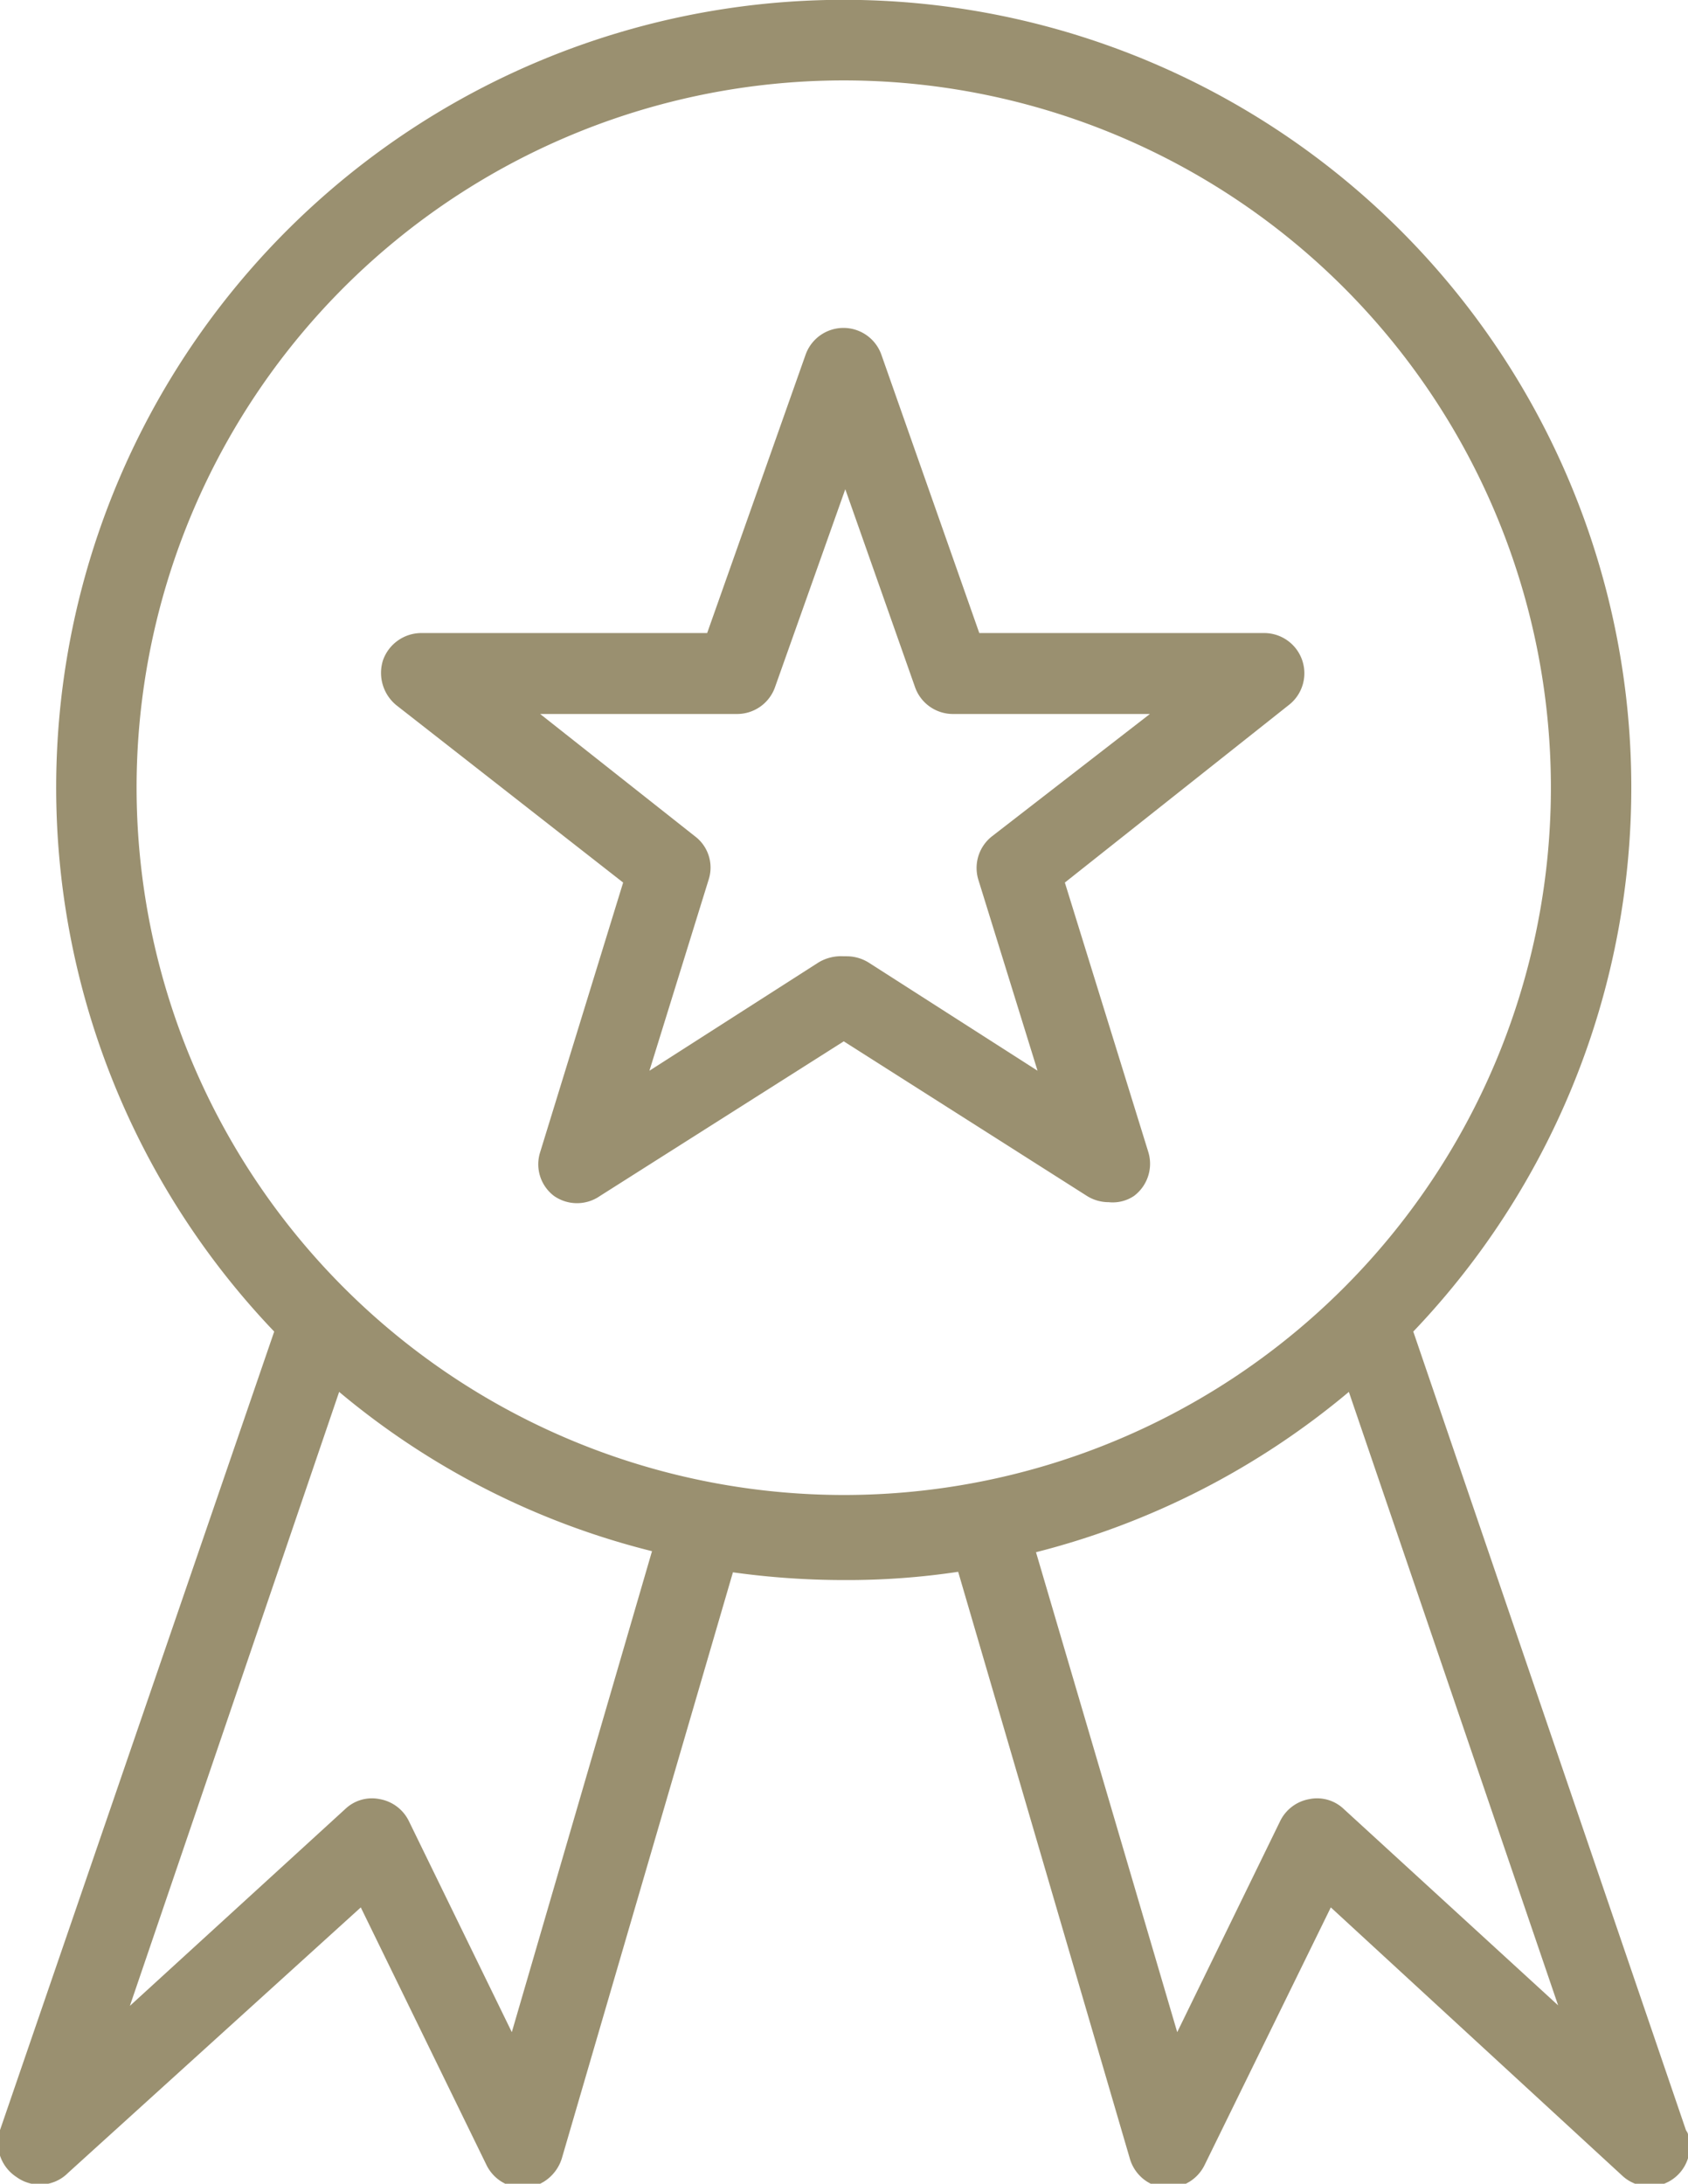
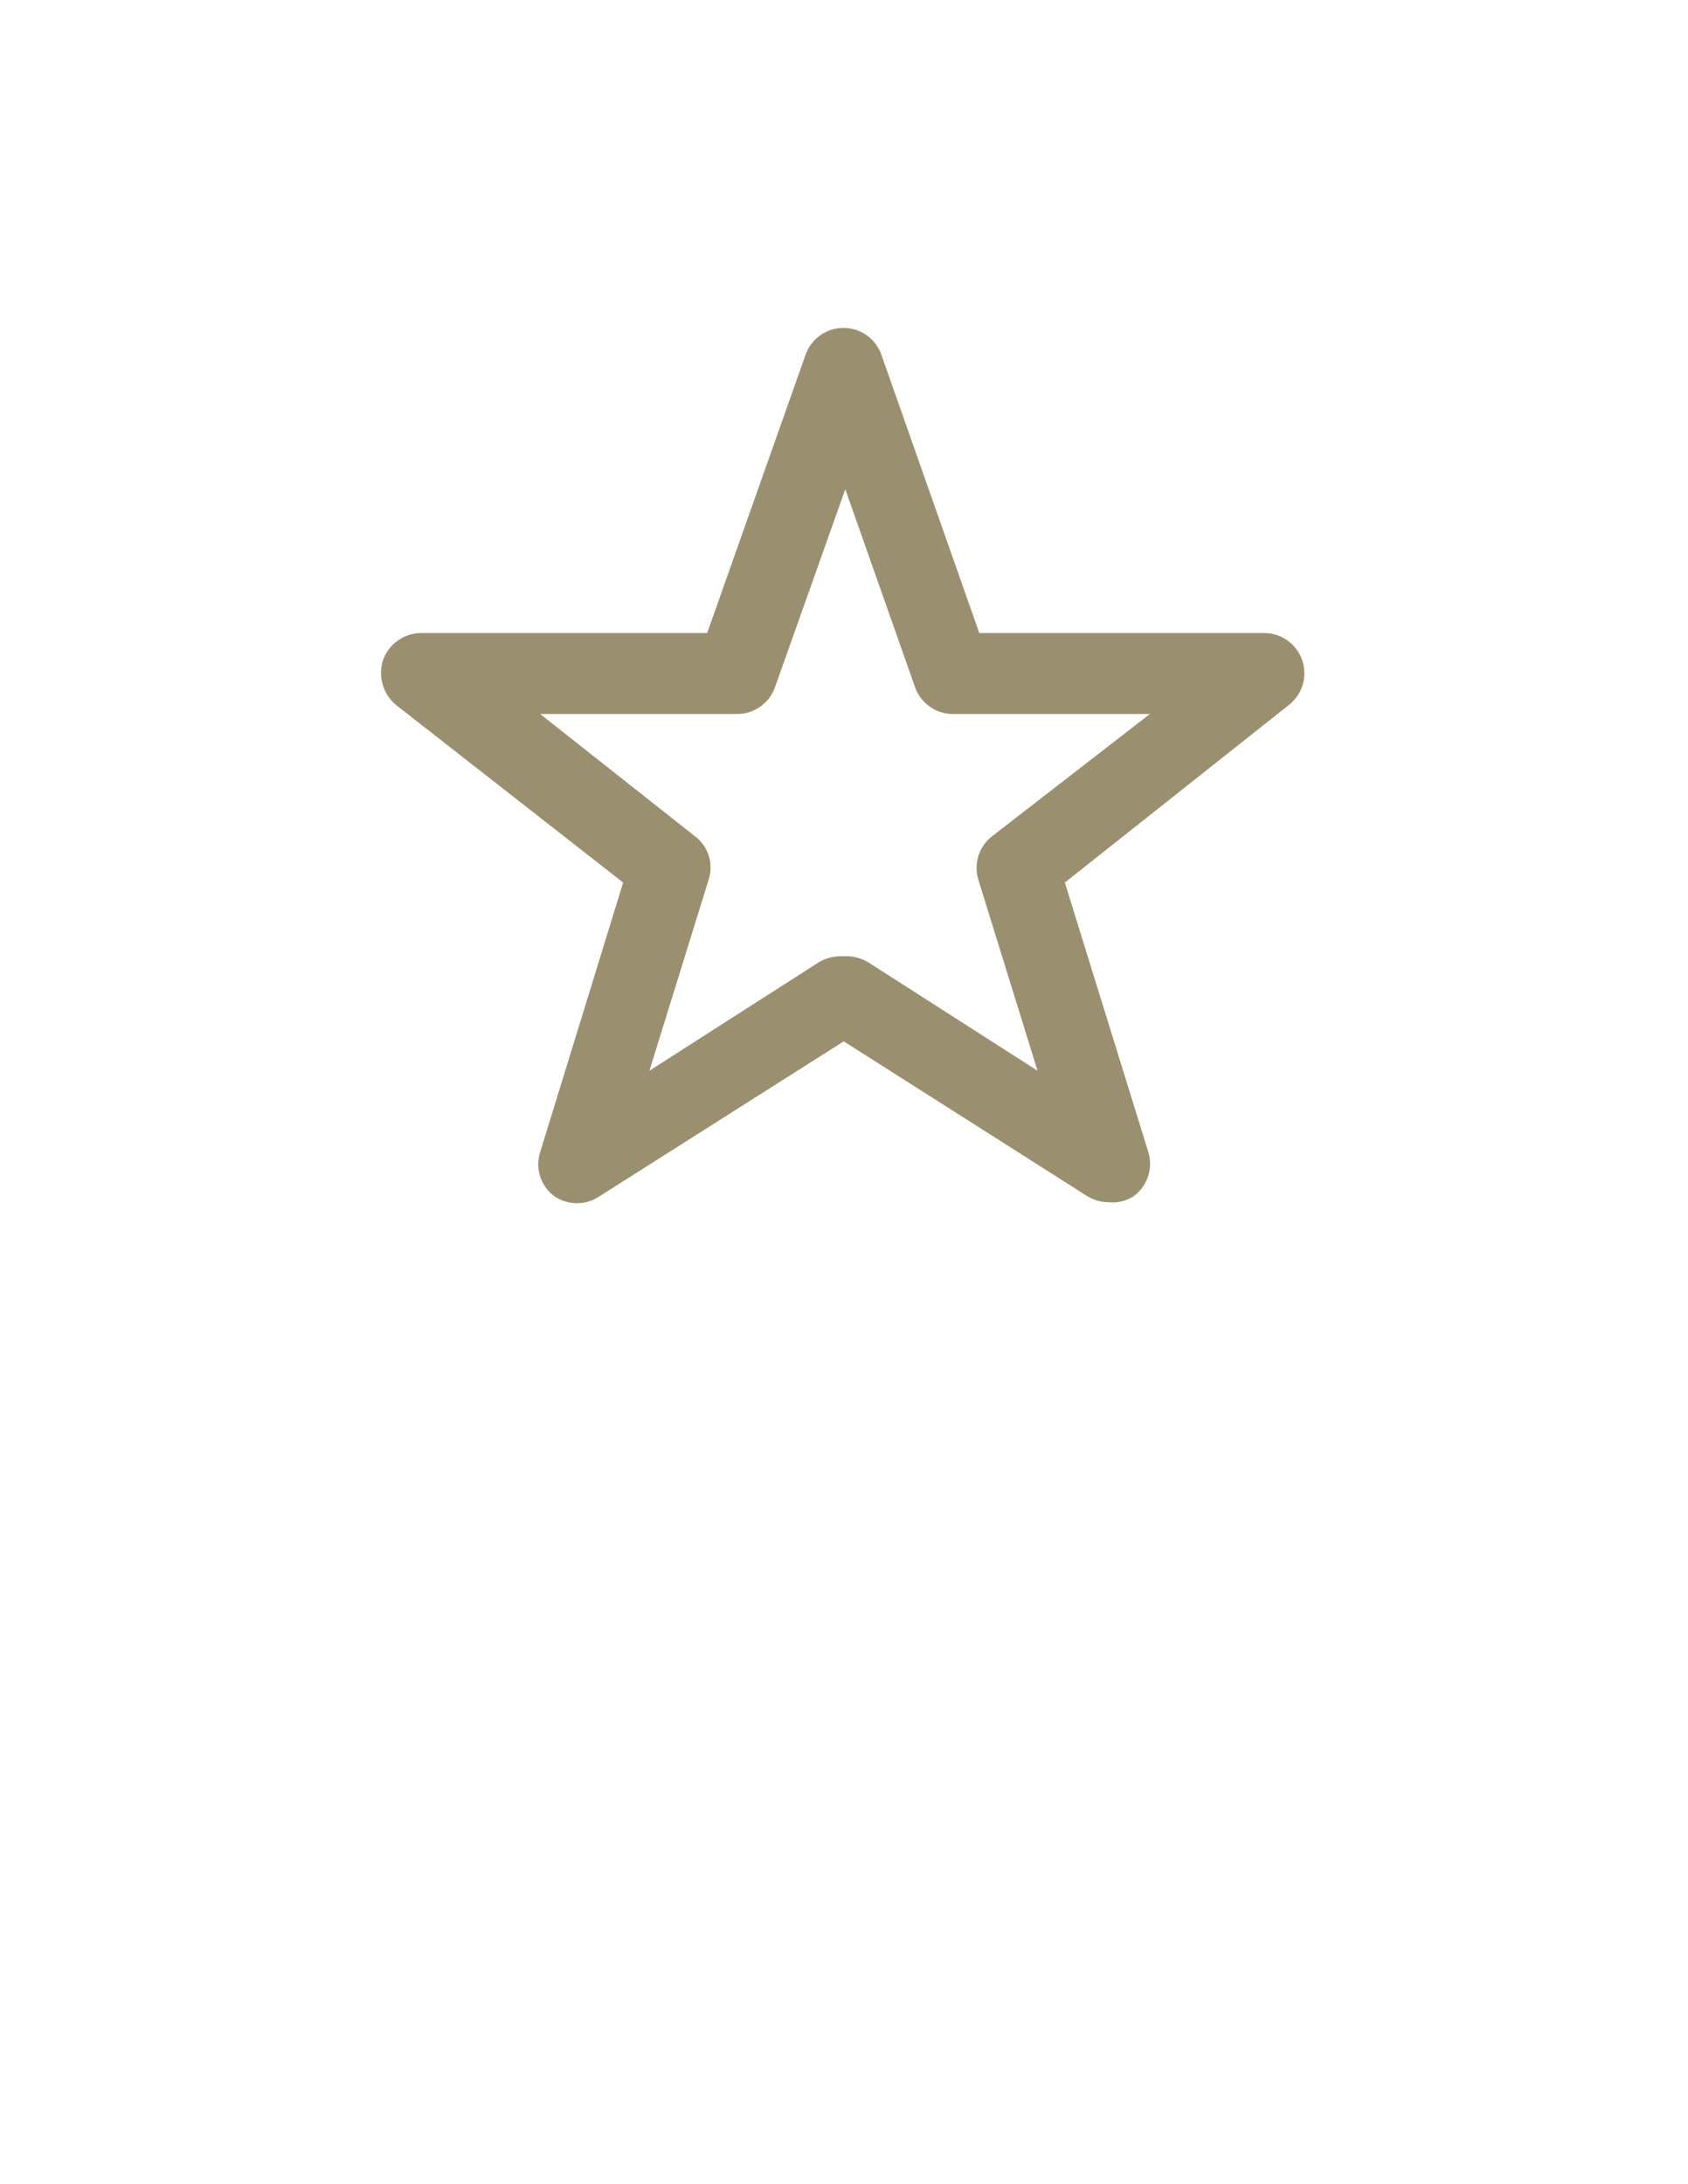
<svg xmlns="http://www.w3.org/2000/svg" viewBox="0 0 32.75 42.36">
  <defs>
    <style>.cls-1{fill:#9a9070;}</style>
  </defs>
  <g id="Layer_2" data-name="Layer 2">
    <g id="Layer_1-2" data-name="Layer 1">
      <path class="cls-1" d="M24.56,12.28H19L17.1,6.88a.78.78,0,0,0-1.47,0l-1.91,5.4H8.18a.79.79,0,0,0-.75.53.81.81,0,0,0,.26.87l4.4,3.44-1.61,5.23a.77.77,0,0,0,.27.85.78.78,0,0,0,.89,0l4.73-3,4.72,3a.79.79,0,0,0,.42.12A.74.74,0,0,0,22,23.2a.78.78,0,0,0,.28-.85l-1.62-5.23L25,13.68a.78.78,0,0,0-.48-1.4Zm-5.31,3.94a.78.78,0,0,0-.27.84l1.15,3.71-3.28-2.1a.81.81,0,0,0-.42-.12h-.06a.85.85,0,0,0-.49.12l-3.28,2.1,1.15-3.71a.76.76,0,0,0-.27-.84l-3-2.37h3.82a.78.78,0,0,0,.74-.53l1.36-3.83,1.35,3.83a.78.78,0,0,0,.74.53h3.82Z" />
-       <path class="cls-1" d="M32.71,41.32,27.42,25.83a15.28,15.28,0,1,0-22.1,0L0,41.32a.79.79,0,0,0,.32.91.77.77,0,0,0,1-.08L7,37l2.44,5a.79.79,0,0,0,.7.44h.07a.82.82,0,0,0,.69-.57l3.32-11.37a15.65,15.65,0,0,0,2.18.15,14.48,14.48,0,0,0,2.19-.16l3.33,11.38a.79.79,0,0,0,.68.57h.07a.79.79,0,0,0,.7-.44l2.45-5,5.65,5.2a.78.78,0,0,0,1.27-.83ZM9.93,39.42l-2-4.1a.78.78,0,0,0-.56-.42.75.75,0,0,0-.67.19L2.52,38.91,6.58,27a15.15,15.15,0,0,0,6.07,3.09ZM2.65,15.29A13.72,13.72,0,1,1,16.37,29,13.73,13.73,0,0,1,2.65,15.29Zm23.42,19.8a.75.75,0,0,0-.67-.19.78.78,0,0,0-.56.42l-2,4.1L20.1,30.11A15.3,15.3,0,0,0,26.17,27l4.06,11.9Z" />
    </g>
  </g>
</svg>